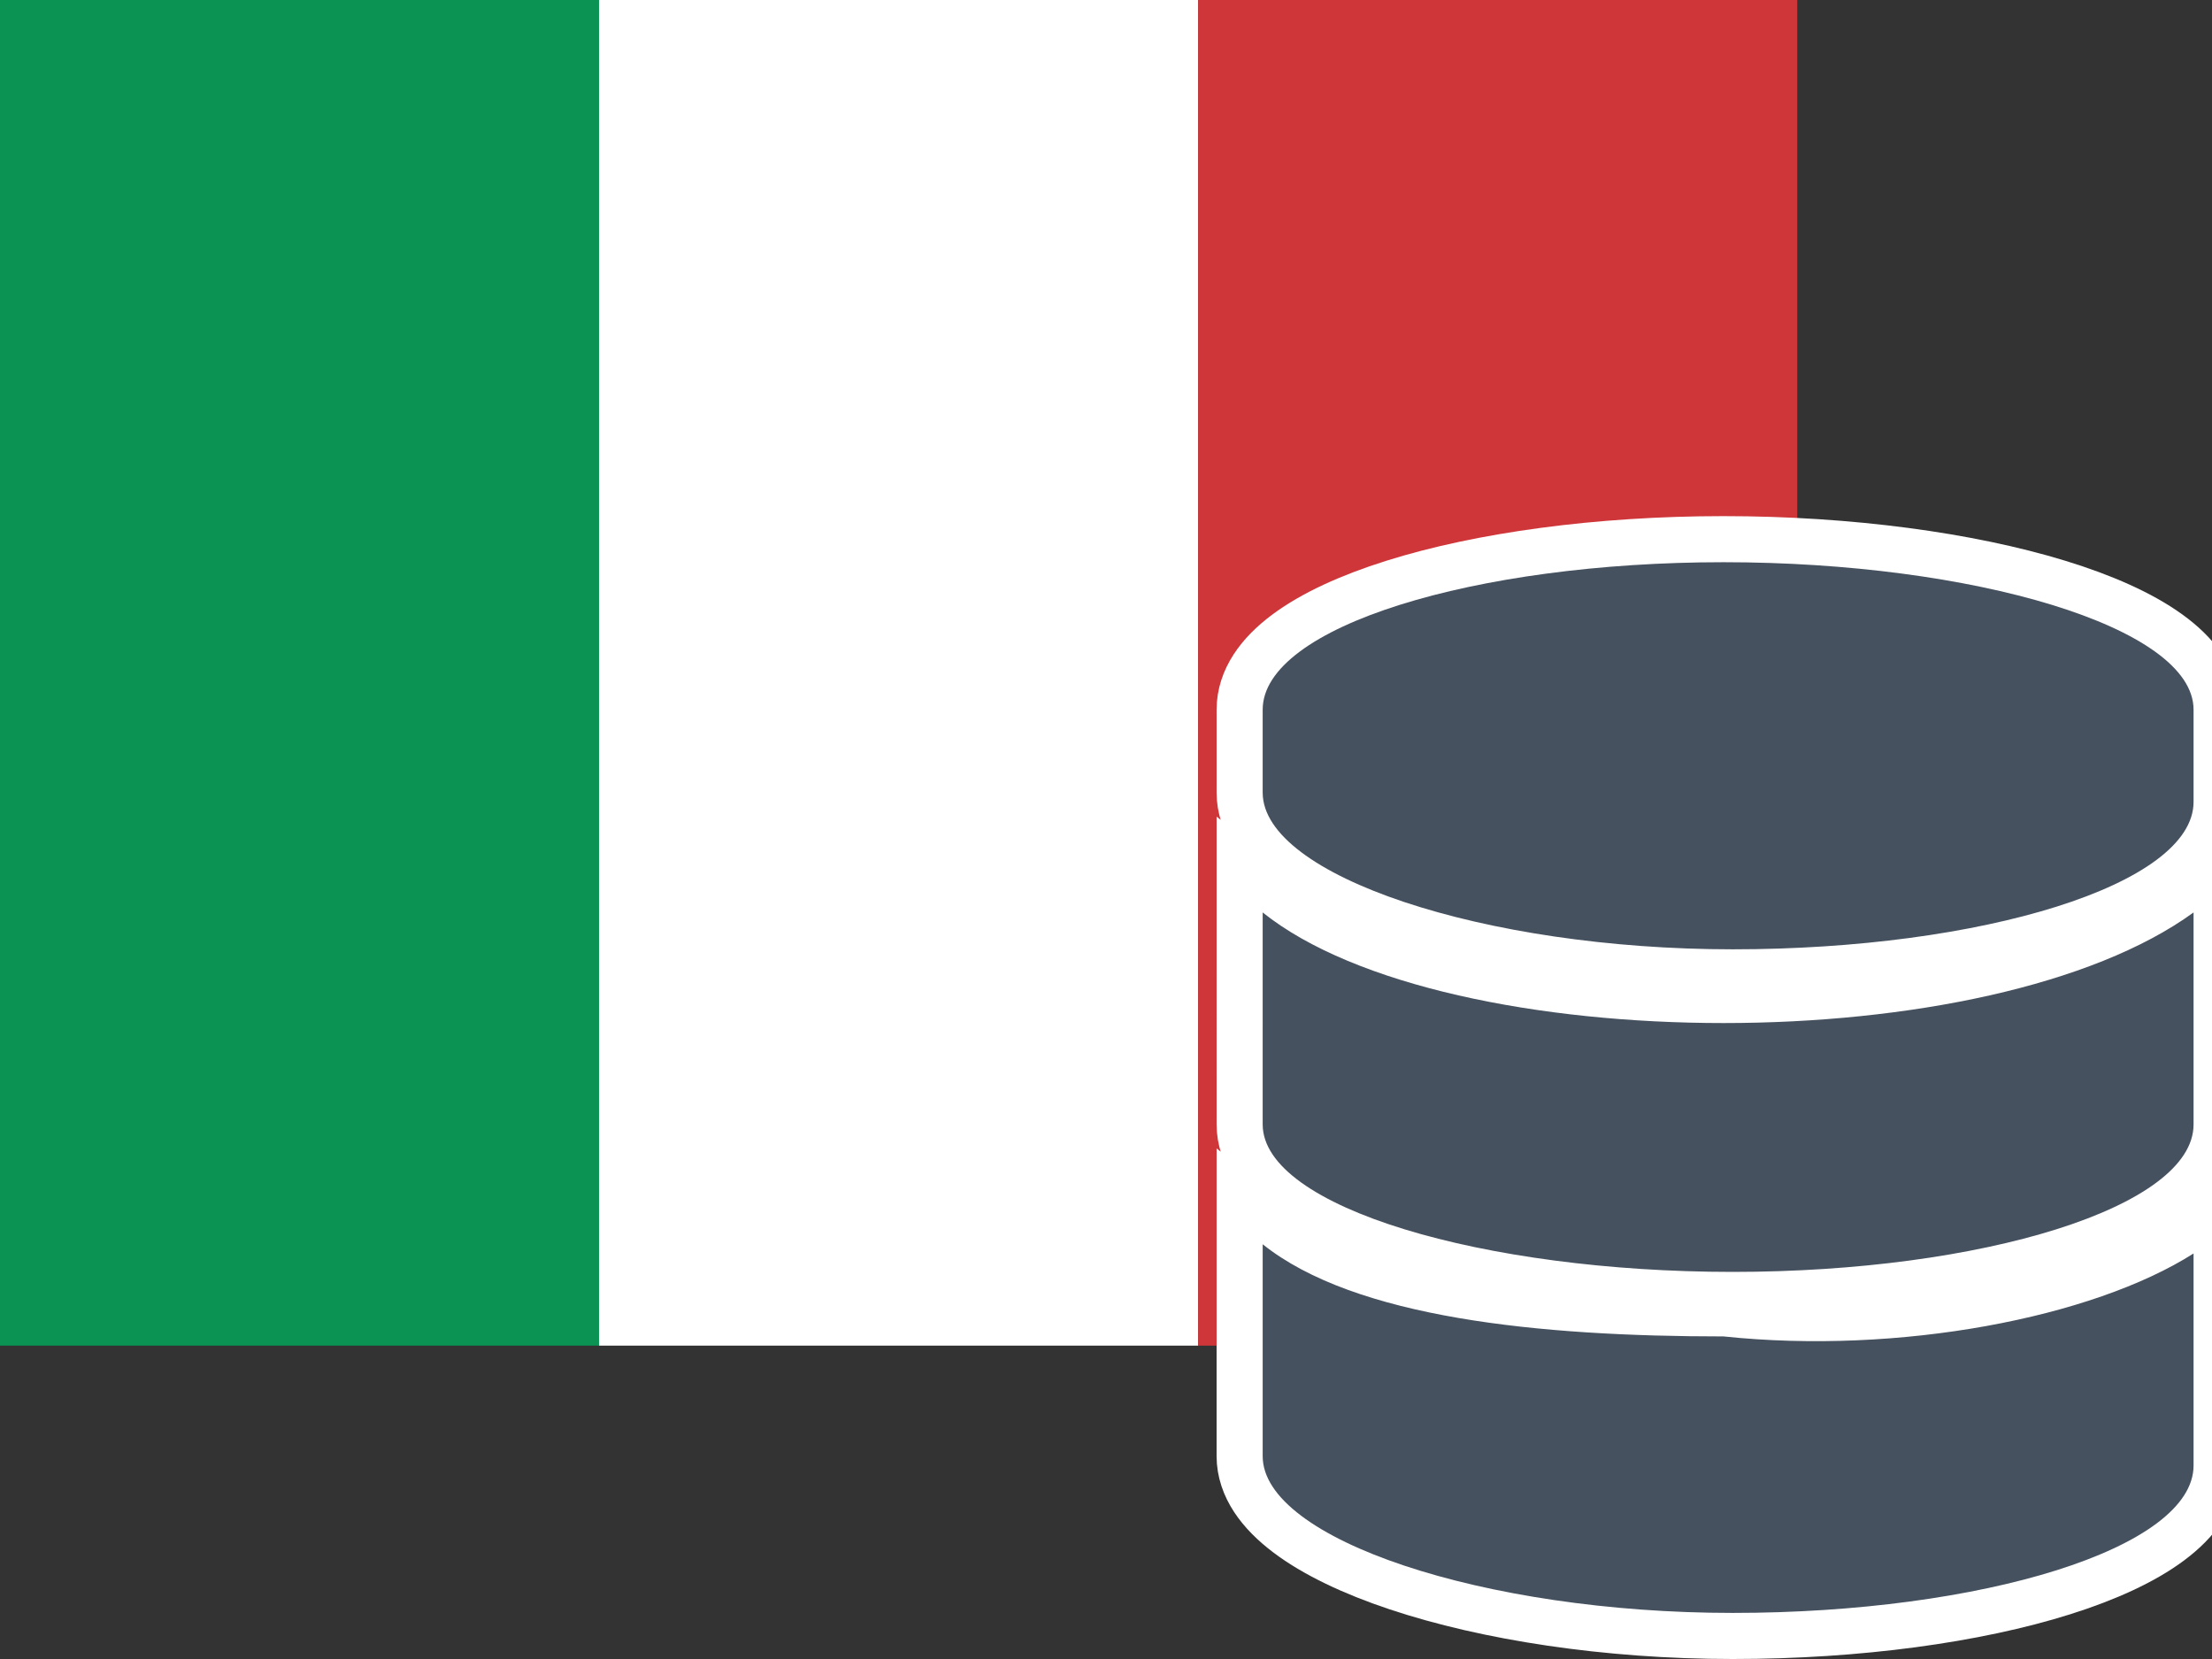
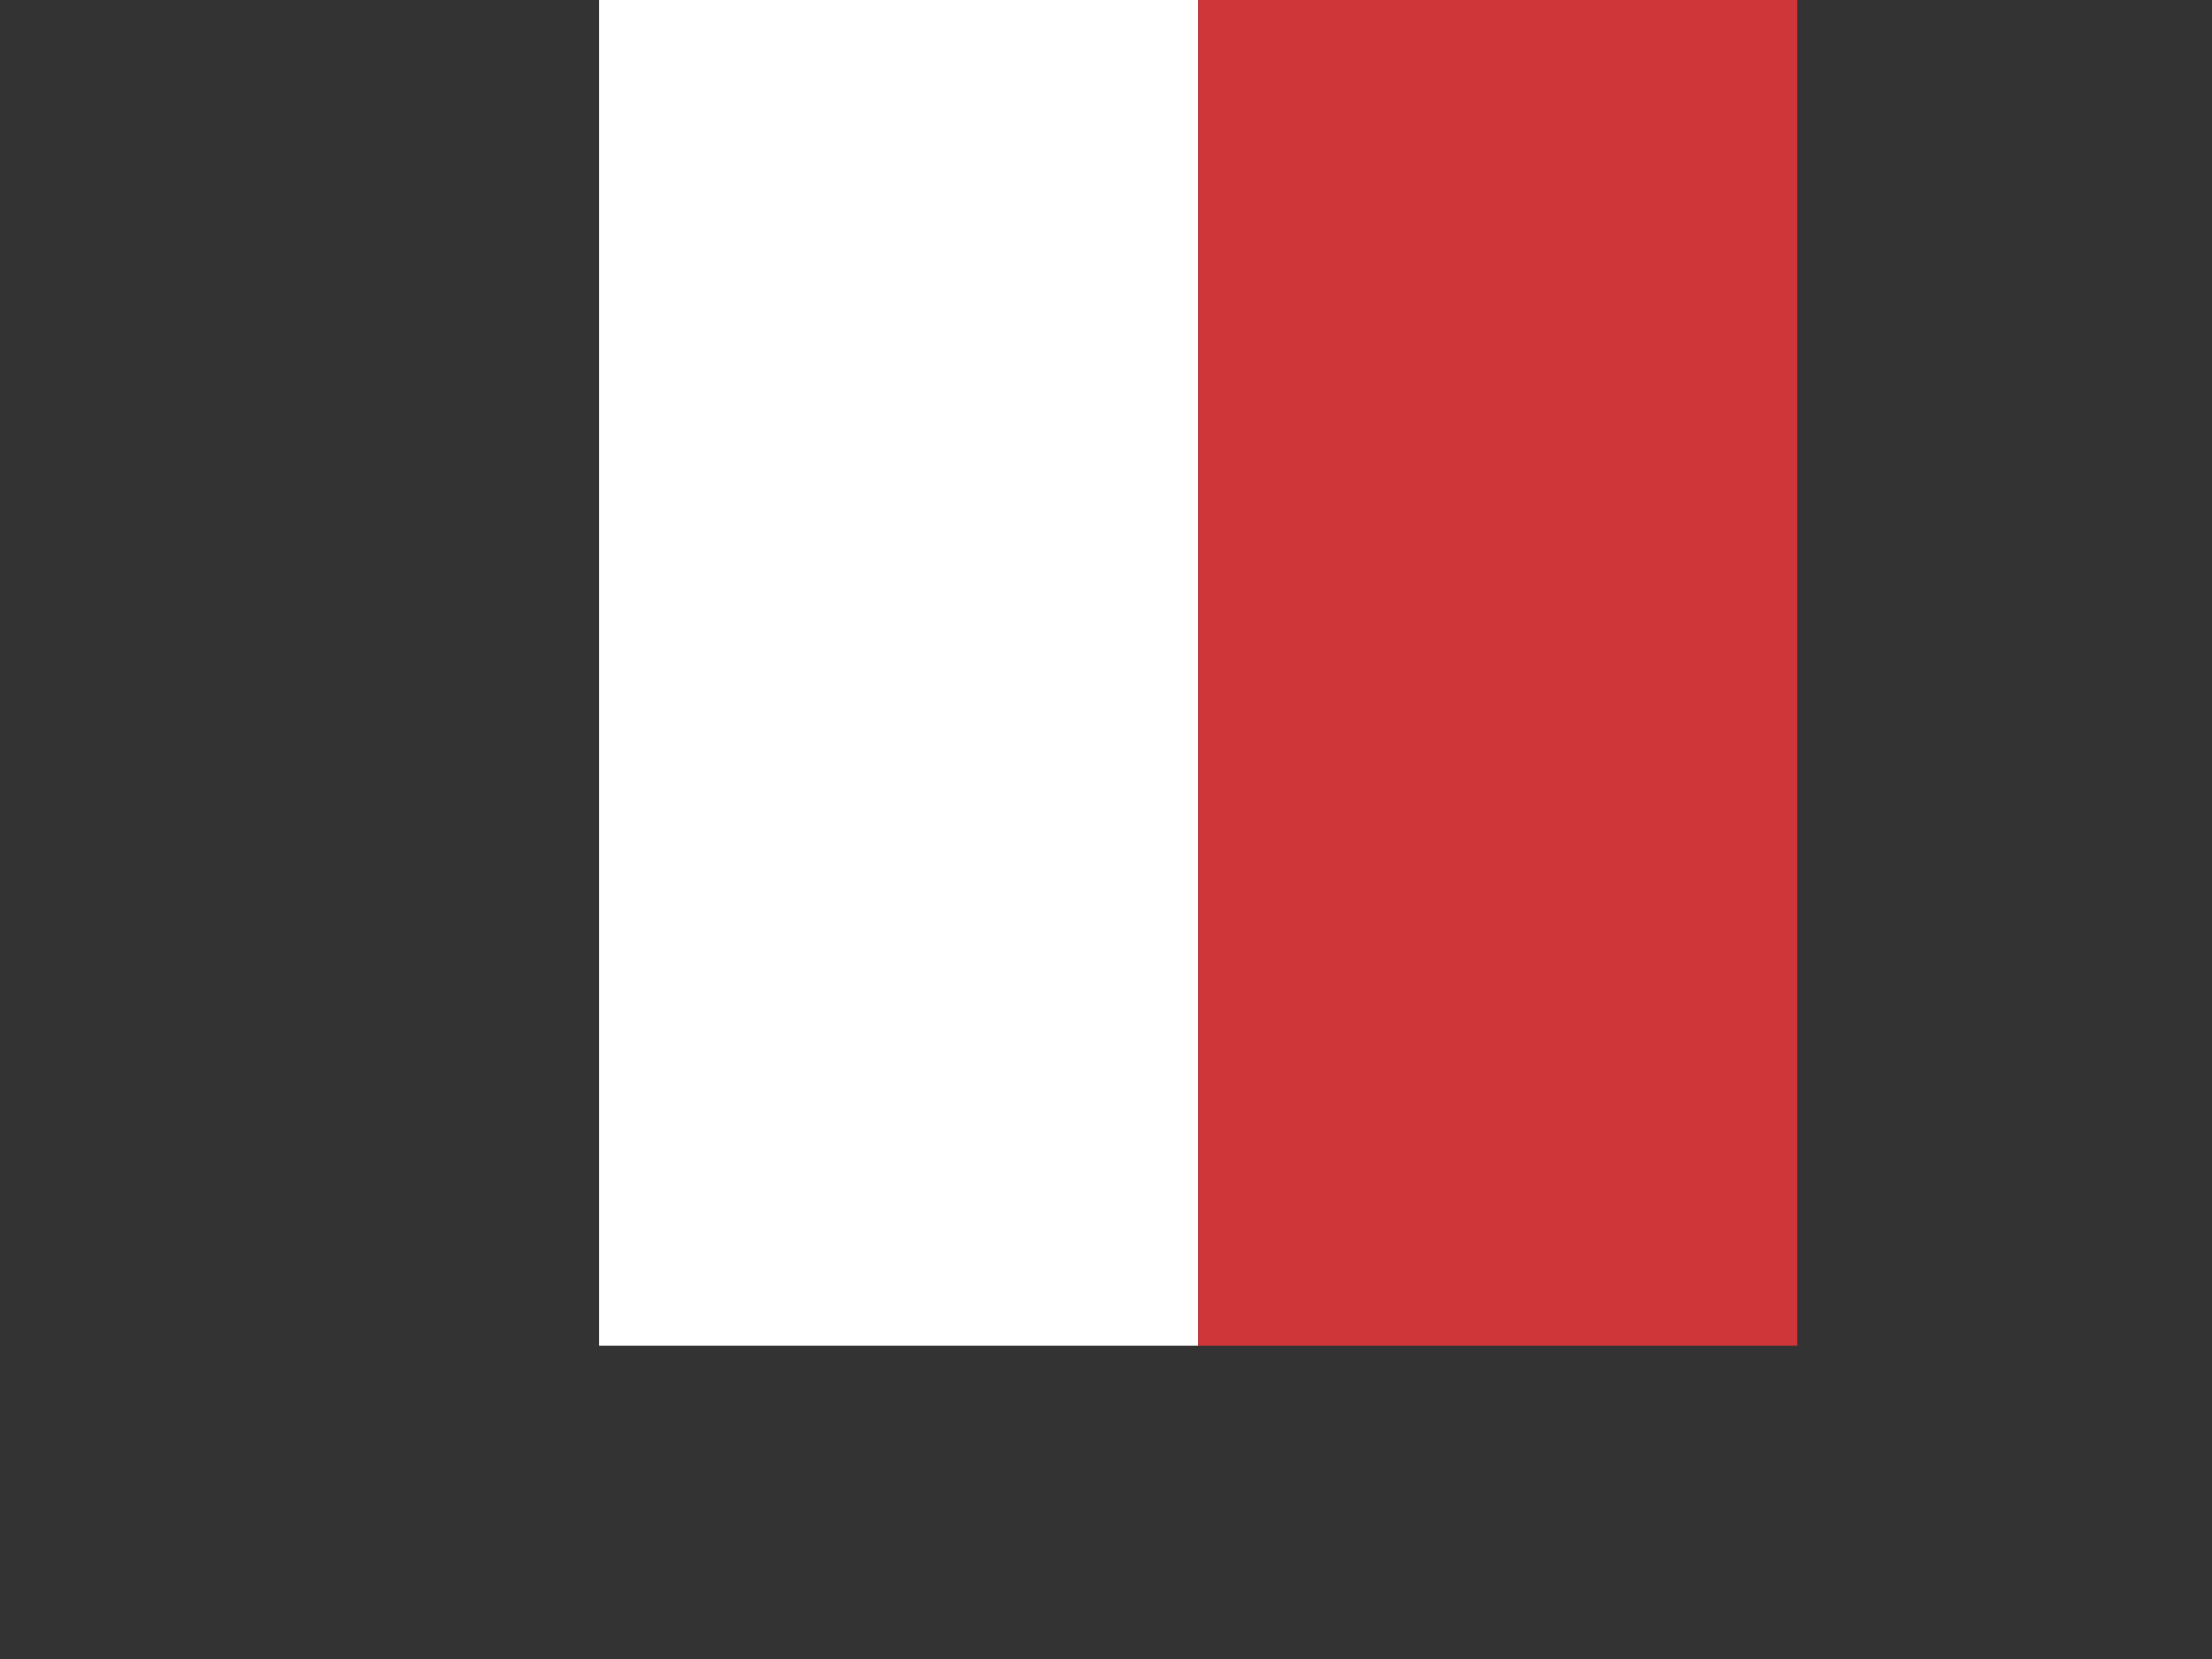
<svg xmlns="http://www.w3.org/2000/svg" version="1.1" id="Livello_1" x="0px" y="0px" viewBox="0 0 24 18" style="enable-background:new 0 0 24 18;" xml:space="preserve">
  <rect x="0" y="0" width="24" height="18" fill="#333333" stroke="none" />
  <style type="text/css">
	.st0{fill:#0A9353;}
	.st1{fill:#FFFFFF;}
	.st2{fill:#CF363A;}
	.st3{fill:none;stroke:#FFFFFF;stroke-miterlimit:10;}
	.st4{fill:#46515F;}
</style>
  <g>
-     <rect y="0" class="st0" width="6.5" height="14.6" />
    <rect x="6.5" y="0" class="st1" width="6.5" height="14.6" />
    <rect x="13" y="0" class="st2" width="6.5" height="14.6" />
  </g>
  <g>
-     <path class="st3" d="M23.8,7.7v1c0,0.9-2.3,1.6-5,1.6s-5.1-0.8-5.1-1.7V7.7c0-0.9,2.3-1.6,5-1.6S23.8,6.8,23.8,7.7z M23.8,9.9v2.3   c0,0.9-2.3,1.6-5,1.6s-5.1-0.7-5.1-1.6V9.9c1,0.8,3,1.2,5,1.2S22.7,10.7,23.8,9.9z M23.8,13.6v2.3c0,0.9-2.3,1.6-5,1.6   s-5.1-0.8-5.1-1.7v-2.3c1,0.8,3,1,5,1C20.6,14.7,22.7,14.3,23.8,13.6z" />
-     <path class="st4" d="M23.8,7.7v1c0,0.9-2.3,1.6-5,1.6s-5.1-0.8-5.1-1.7V7.7c0-0.9,2.3-1.6,5-1.6S23.8,6.8,23.8,7.7z M23.8,9.9v2.3   c0,0.9-2.3,1.6-5,1.6s-5.1-0.7-5.1-1.6V9.9c1,0.8,3,1.2,5,1.2S22.7,10.7,23.8,9.9z M23.8,13.6v2.3c0,0.9-2.3,1.6-5,1.6   s-5.1-0.8-5.1-1.7v-2.3c1,0.8,3,1,5,1C20.6,14.7,22.7,14.3,23.8,13.6z" />
-   </g>
+     </g>
</svg>